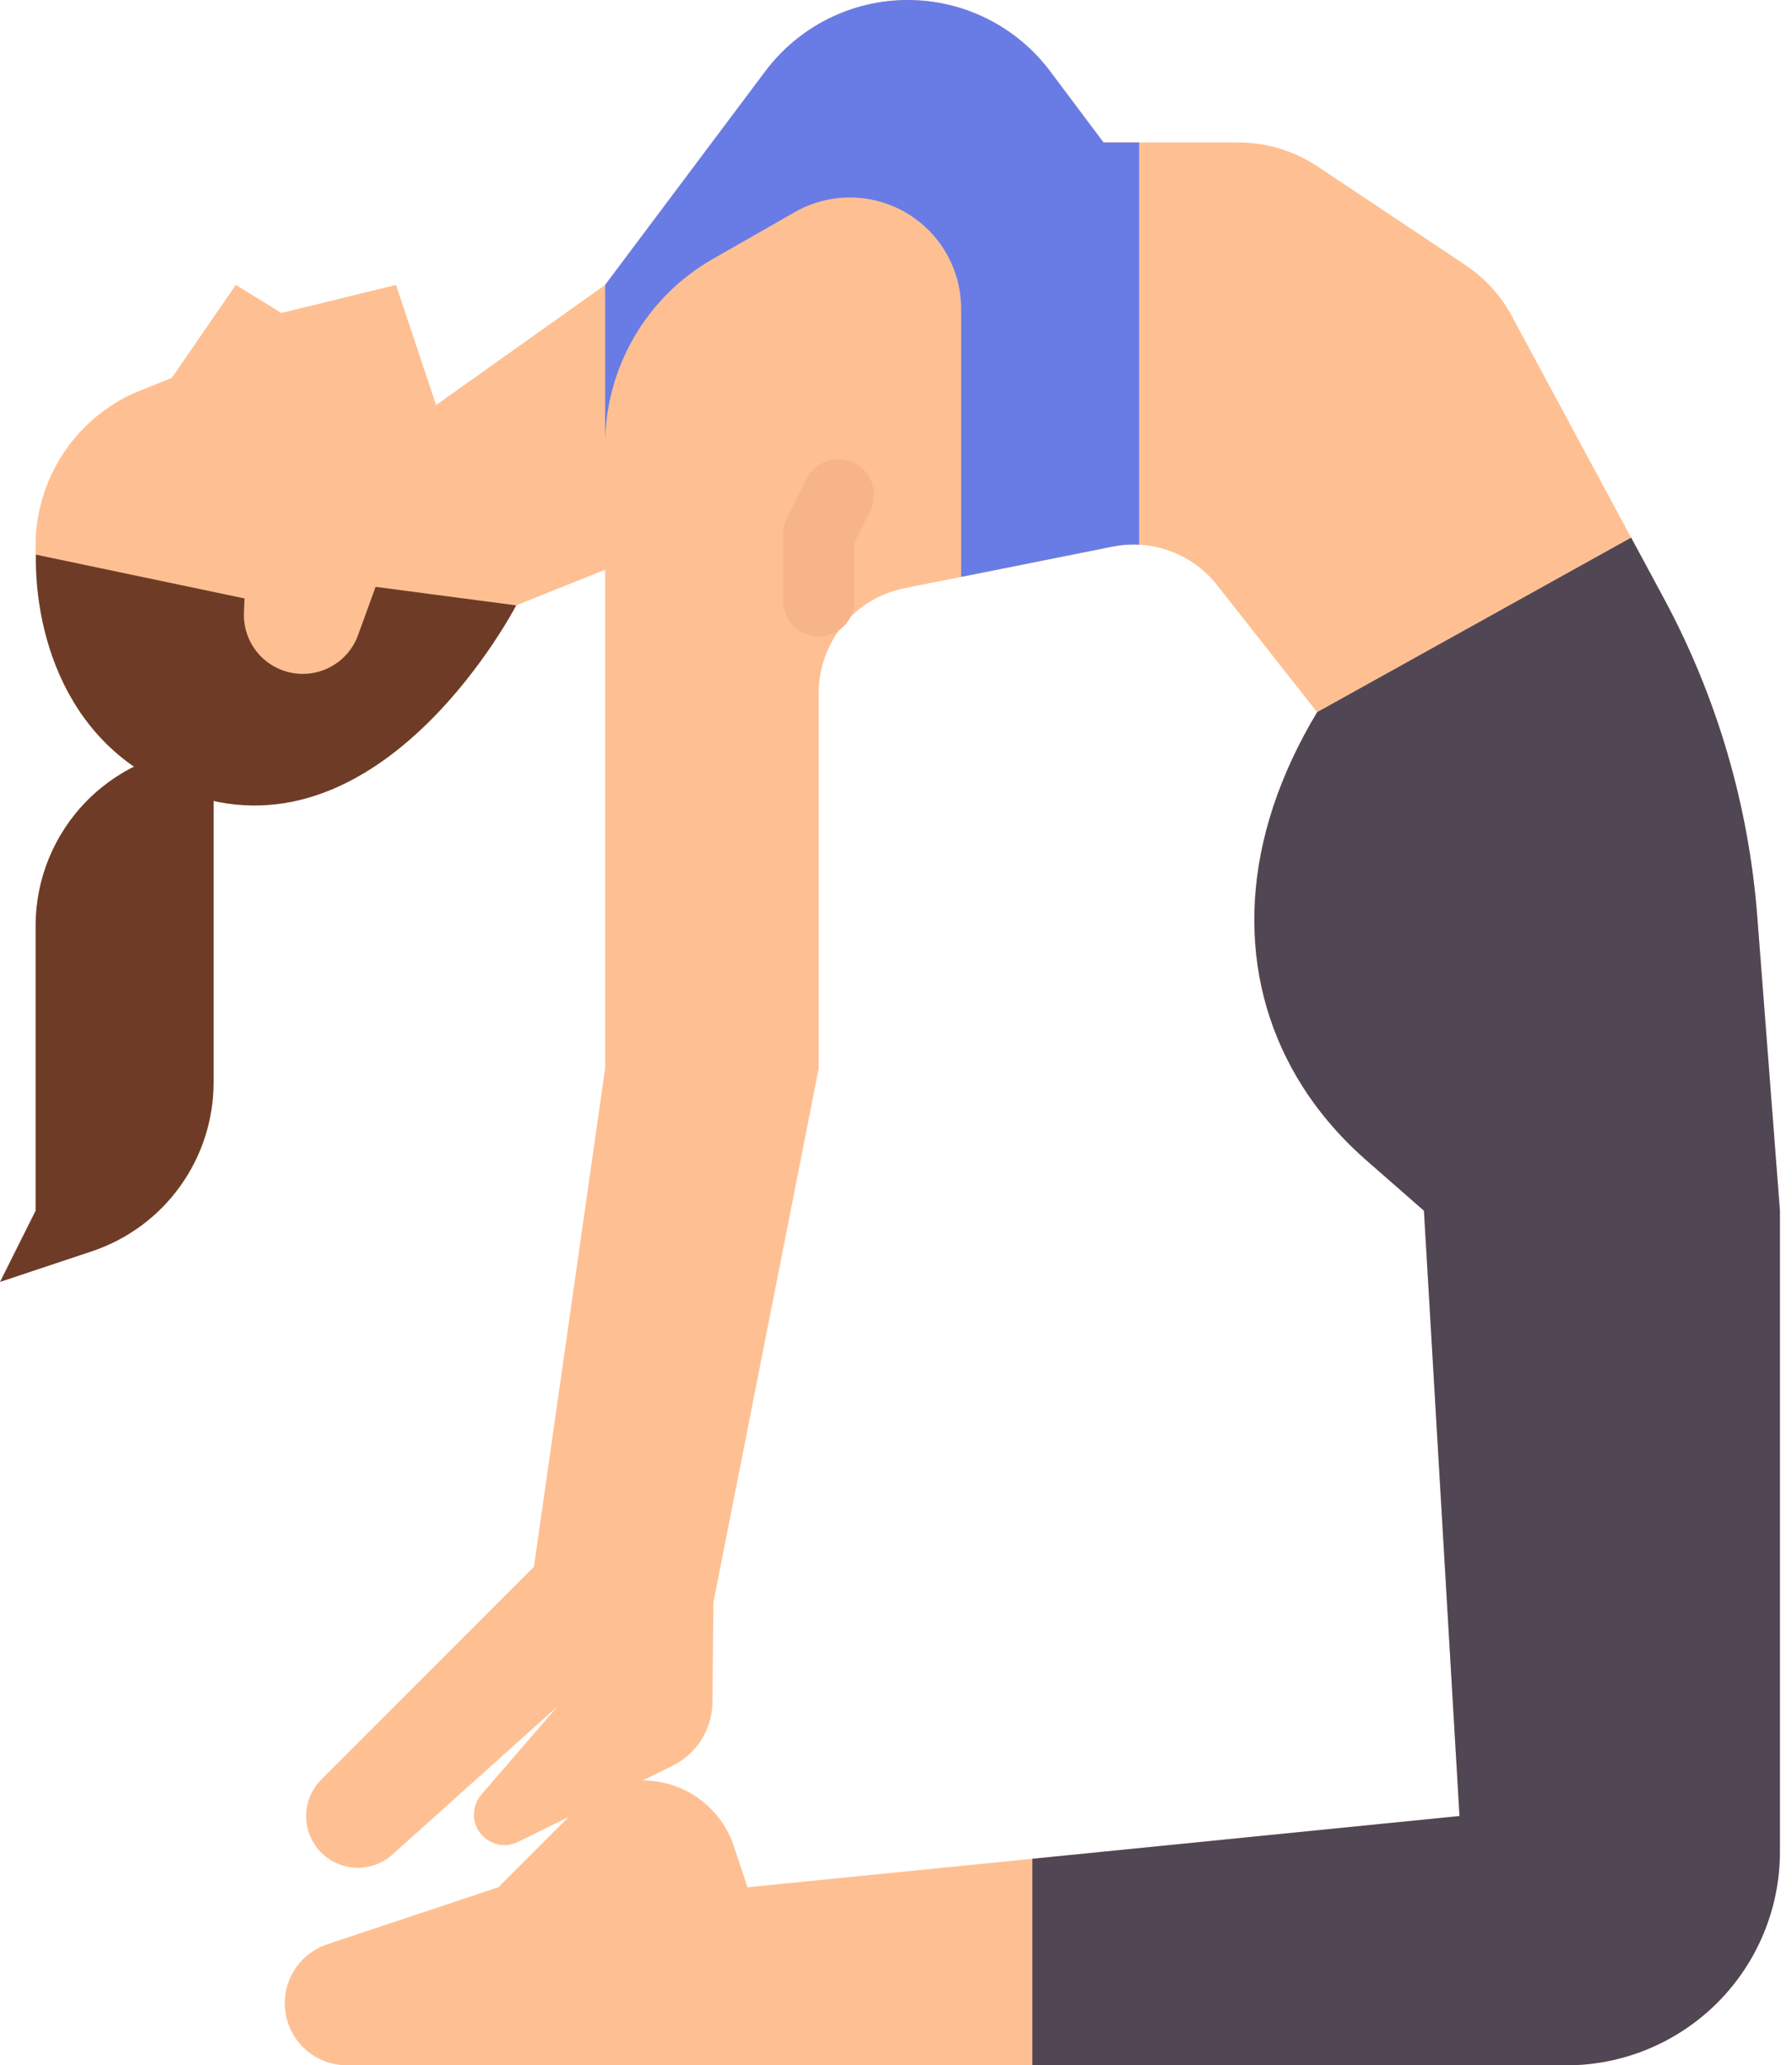
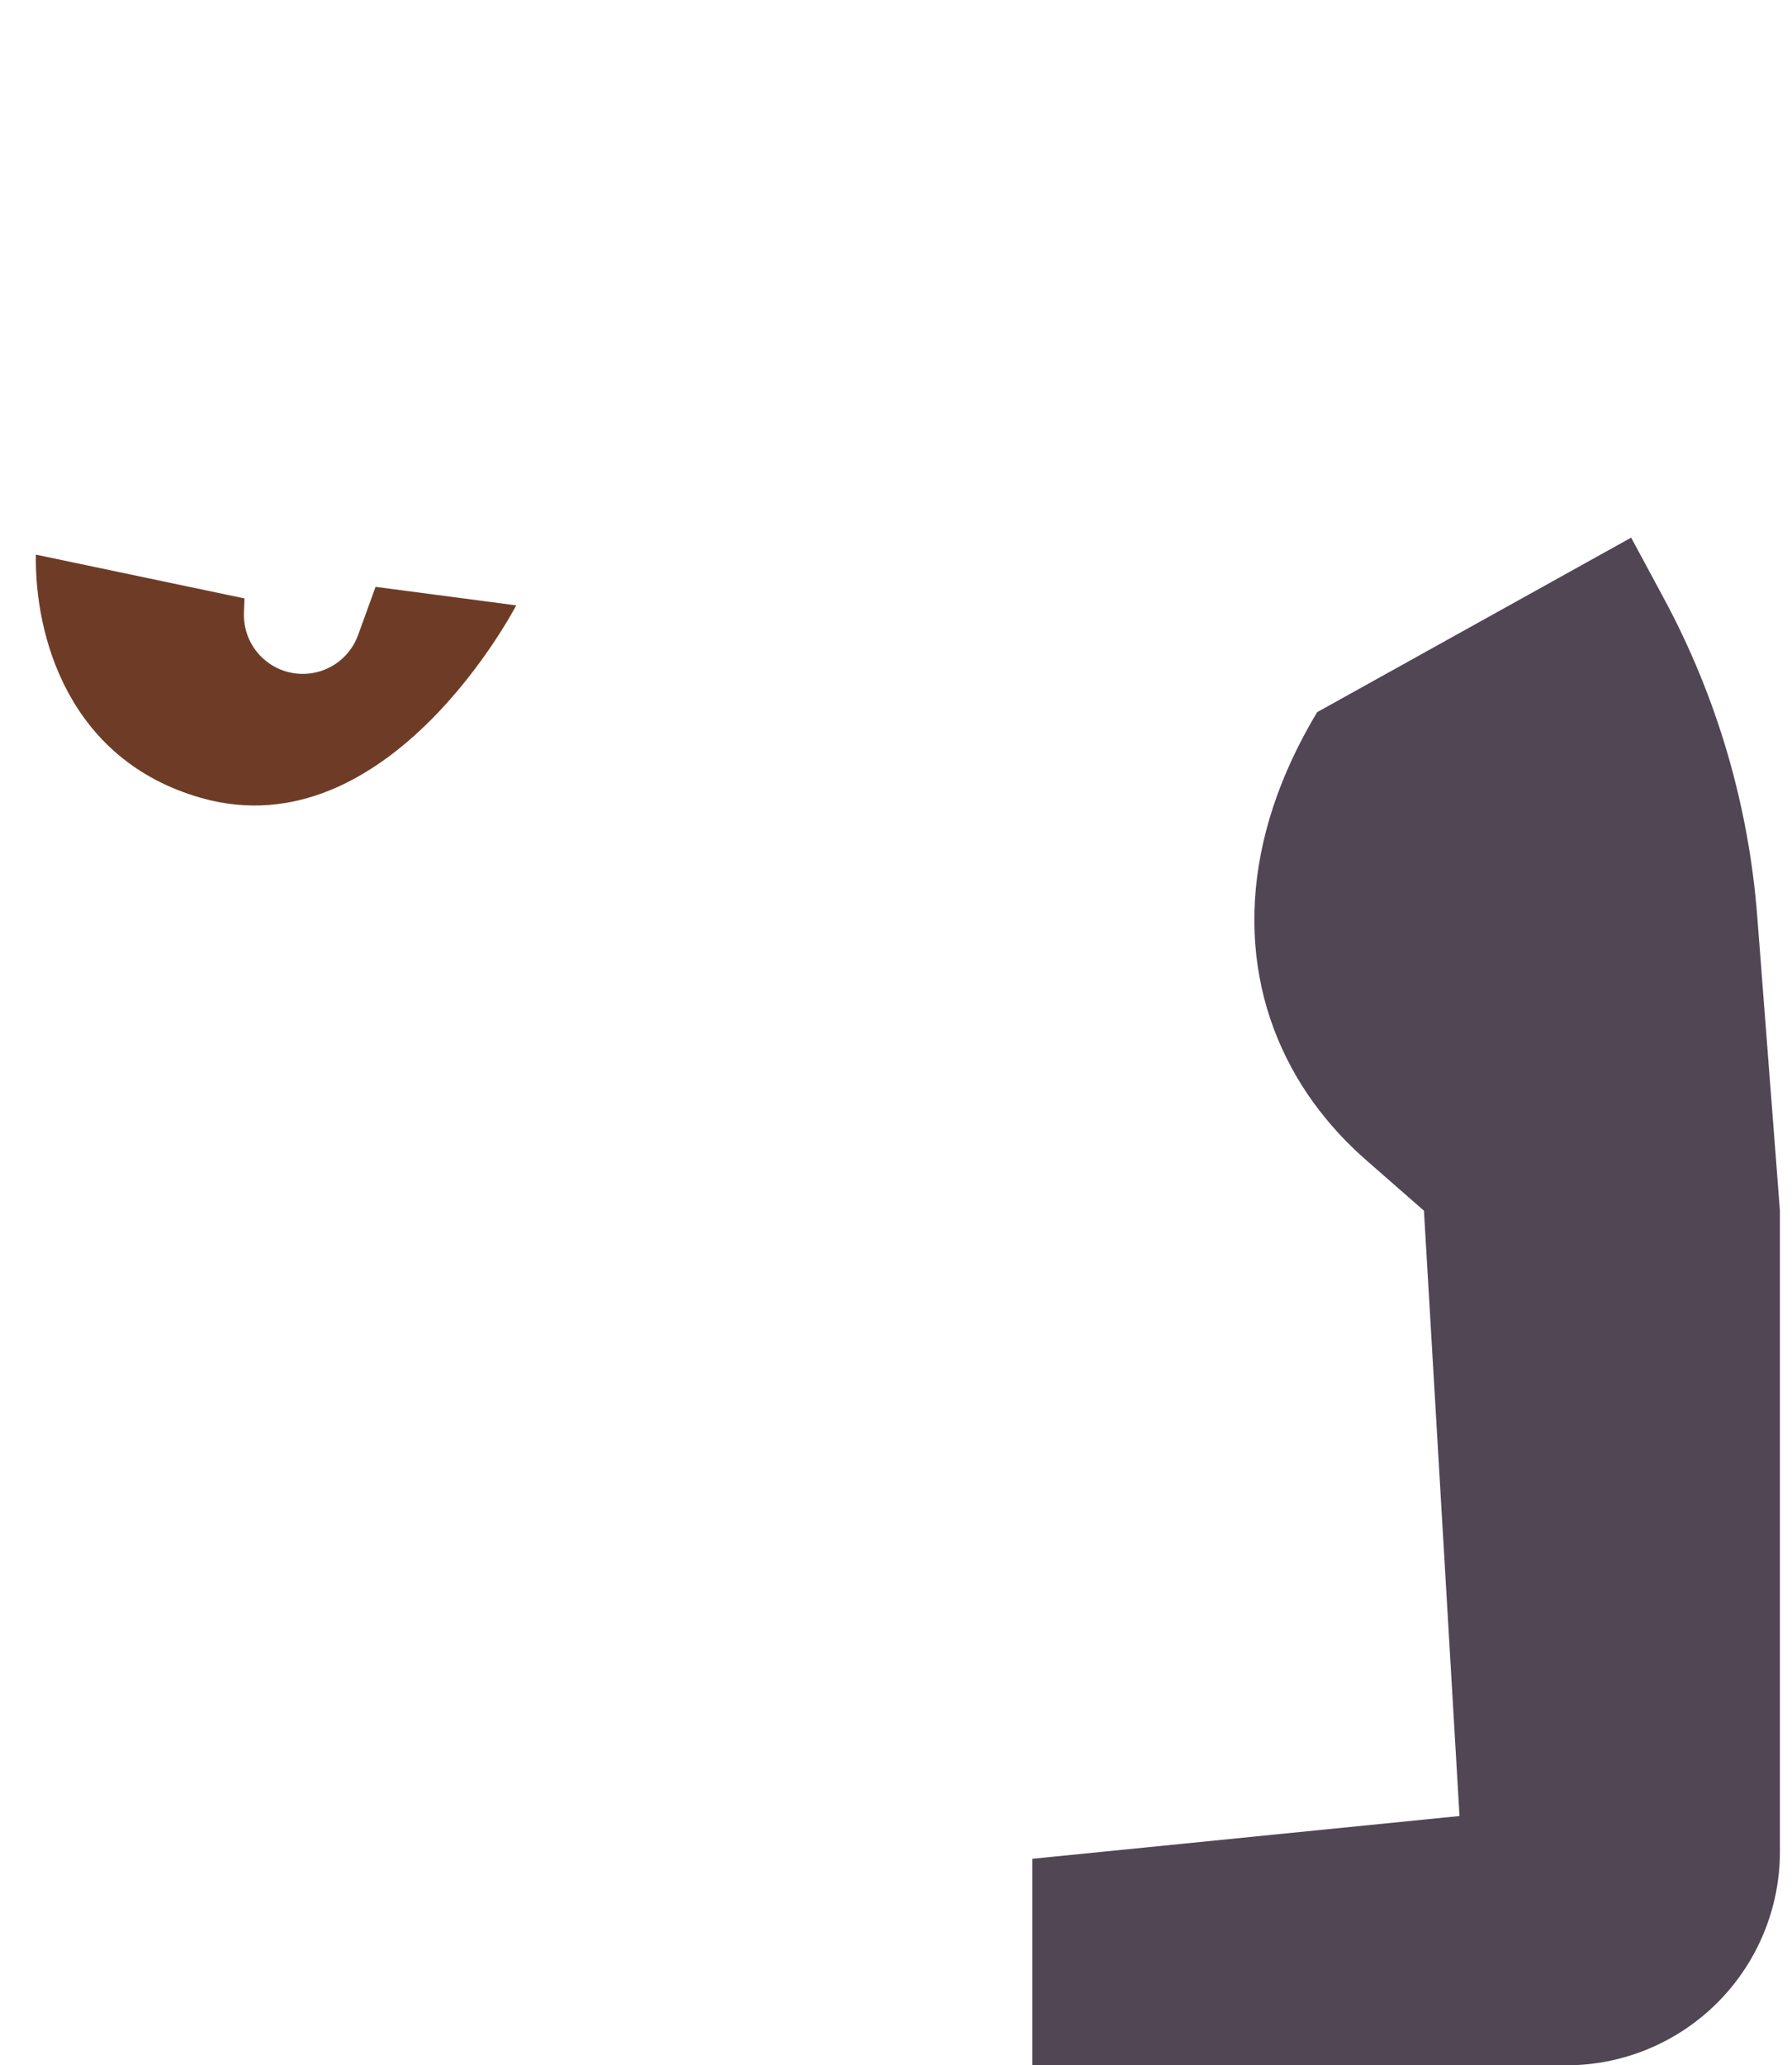
<svg xmlns="http://www.w3.org/2000/svg" width="46" height="53" viewBox="0 0 46 53" fill="none">
-   <path d="M45.109 23.529C44.889 20.668 44.072 17.884 42.711 15.358L41.965 13.973L41.87 13.797L38.81 8.114C38.527 7.586 38.118 7.137 37.62 6.805L33.816 4.269C33.216 3.869 32.511 3.656 31.789 3.656H28.327L26.956 1.828C26.531 1.261 25.979 0.8 25.345 0.483C24.71 0.165 24.011 0 23.301 0C22.592 0 21.892 0.165 21.258 0.483C20.623 0.8 20.072 1.261 19.646 1.828L15.534 7.311L11.194 10.395L10.165 7.311L7.223 8.032L6.053 7.311L4.41 9.696L3.399 10.106C2.886 10.344 2.426 10.681 2.044 11.098C1.662 11.515 1.366 12.003 1.172 12.534C0.979 13.065 0.892 13.629 0.917 14.194C0.942 14.759 1.078 15.313 1.318 15.825C2.323 17.978 5.243 19.296 7.396 18.291C7.396 18.291 10.159 17.002 13.249 15.535L15.534 14.621V27.414L13.706 40.207L8.249 45.665C8.004 45.909 7.864 46.239 7.859 46.585C7.854 46.931 7.984 47.265 8.222 47.517C8.46 47.768 8.787 47.916 9.132 47.93C9.478 47.944 9.816 47.823 10.073 47.592L14.315 43.786L12.356 46.052C12.238 46.189 12.171 46.363 12.166 46.544C12.161 46.725 12.219 46.902 12.329 47.045C12.44 47.188 12.597 47.289 12.774 47.329C12.95 47.37 13.135 47.349 13.297 47.268L14.595 46.629L12.793 48.431L8.4 49.895C8.082 50.001 7.806 50.204 7.61 50.476C7.586 50.509 7.565 50.543 7.543 50.577C7.479 50.682 7.427 50.794 7.389 50.911C7.328 51.097 7.302 51.293 7.312 51.489C7.312 51.503 7.313 51.518 7.316 51.532C7.317 51.554 7.319 51.575 7.321 51.596C7.325 51.628 7.329 51.659 7.335 51.69C7.339 51.708 7.342 51.726 7.346 51.745C7.352 51.773 7.359 51.801 7.367 51.828C7.373 51.849 7.378 51.869 7.385 51.889C7.487 52.211 7.69 52.493 7.963 52.693C8.235 52.892 8.565 53 8.903 53H40.206C41.66 53 43.055 52.422 44.083 51.394C45.111 50.366 45.689 48.971 45.689 47.517V31.069L45.109 23.529ZM26.499 47.7L19.189 48.431L18.837 47.374C18.674 46.884 18.36 46.457 17.94 46.155C17.521 45.852 17.016 45.69 16.499 45.69L17.268 45.311C17.571 45.161 17.826 44.931 18.006 44.645C18.186 44.359 18.283 44.029 18.287 43.691L18.313 41.121L21.017 27.414V17.783C21.017 17.149 21.236 16.535 21.638 16.044C22.039 15.554 22.599 15.218 23.22 15.094L24.672 14.804L28.327 14.073L28.555 14.027C29.039 13.93 29.54 13.966 30.005 14.13C30.471 14.294 30.883 14.581 31.198 14.96L33.81 18.276V18.278C33.576 18.664 33.363 19.062 33.172 19.471C31.633 22.758 31.973 25.919 33.746 28.336C33.746 28.336 33.746 28.336 33.746 28.336C33.747 28.336 33.747 28.337 33.747 28.337C33.83 28.451 33.917 28.563 34.007 28.674C34.283 29.012 34.583 29.33 34.905 29.625C34.961 29.676 35.018 29.727 35.076 29.779L36.551 31.069L37.465 46.603L26.499 47.7Z" fill="#FEC093" />
-   <path d="M29.241 3.656V13.978C29.011 13.965 28.781 13.982 28.556 14.027L28.327 14.073L24.672 14.804V7.926C24.672 7.426 24.541 6.934 24.292 6.5C24.042 6.066 23.683 5.705 23.25 5.454C22.817 5.203 22.326 5.07 21.825 5.068C21.324 5.067 20.832 5.197 20.398 5.446L18.297 6.646C17.458 7.125 16.76 7.818 16.275 8.655C15.79 9.491 15.534 10.44 15.534 11.407V7.311L19.646 1.828C20.072 1.261 20.624 0.8 21.258 0.483C21.892 0.166 22.592 0 23.301 0C24.011 0 24.71 0.166 25.345 0.483C25.979 0.8 26.531 1.261 26.956 1.828L28.327 3.656H29.241Z" fill="#697CE5" />
-   <path d="M21.017 16.334C20.775 16.334 20.543 16.238 20.371 16.067C20.2 15.896 20.104 15.663 20.104 15.421V13.707C20.104 13.566 20.137 13.426 20.2 13.299L20.705 12.289C20.814 12.072 21.004 11.907 21.233 11.83C21.463 11.754 21.714 11.771 21.931 11.88C22.148 11.988 22.313 12.178 22.389 12.408C22.466 12.638 22.448 12.889 22.34 13.106L21.931 13.923V15.421C21.931 15.663 21.835 15.896 21.663 16.067C21.492 16.238 21.26 16.334 21.017 16.334Z" fill="#F7B488" />
-   <path d="M0.914 23.759V31.069L0 32.897L2.359 32.111C3.268 31.807 4.06 31.226 4.62 30.448C5.181 29.67 5.483 28.735 5.483 27.776V19.19C4.271 19.19 3.109 19.671 2.252 20.528C1.395 21.385 0.914 22.547 0.914 23.759Z" fill="#6E3C26" />
  <path d="M9.641 15.06L9.191 16.299C9.068 16.637 8.828 16.921 8.514 17.098C8.201 17.275 7.835 17.334 7.481 17.265C7.128 17.196 6.811 17.003 6.588 16.721C6.364 16.439 6.249 16.086 6.262 15.726L6.276 15.357L0.921 14.233C0.887 16.292 1.737 19.501 5.162 20.476C9.985 21.849 13.251 15.535 13.251 15.535L9.641 15.06Z" fill="#6E3C26" />
  <path d="M45.69 31.069V47.517C45.69 48.971 45.112 50.366 44.084 51.394C43.055 52.422 41.661 53 40.207 53H26.5V47.7L37.465 46.603L36.552 31.069L35.077 29.778C35.019 29.727 34.962 29.676 34.906 29.625C34.584 29.33 34.284 29.012 34.008 28.674C33.918 28.563 33.831 28.451 33.748 28.337C33.748 28.337 33.747 28.336 33.747 28.336C33.747 28.336 33.747 28.336 33.746 28.336C31.978 25.919 31.641 22.755 33.173 19.471C33.362 19.067 33.572 18.673 33.802 18.291C33.804 18.286 33.807 18.281 33.81 18.276L41.871 13.797L41.966 13.973L42.712 15.358C44.073 17.884 44.89 20.668 45.109 23.529L45.69 31.069Z" fill="#514654" />
</svg>